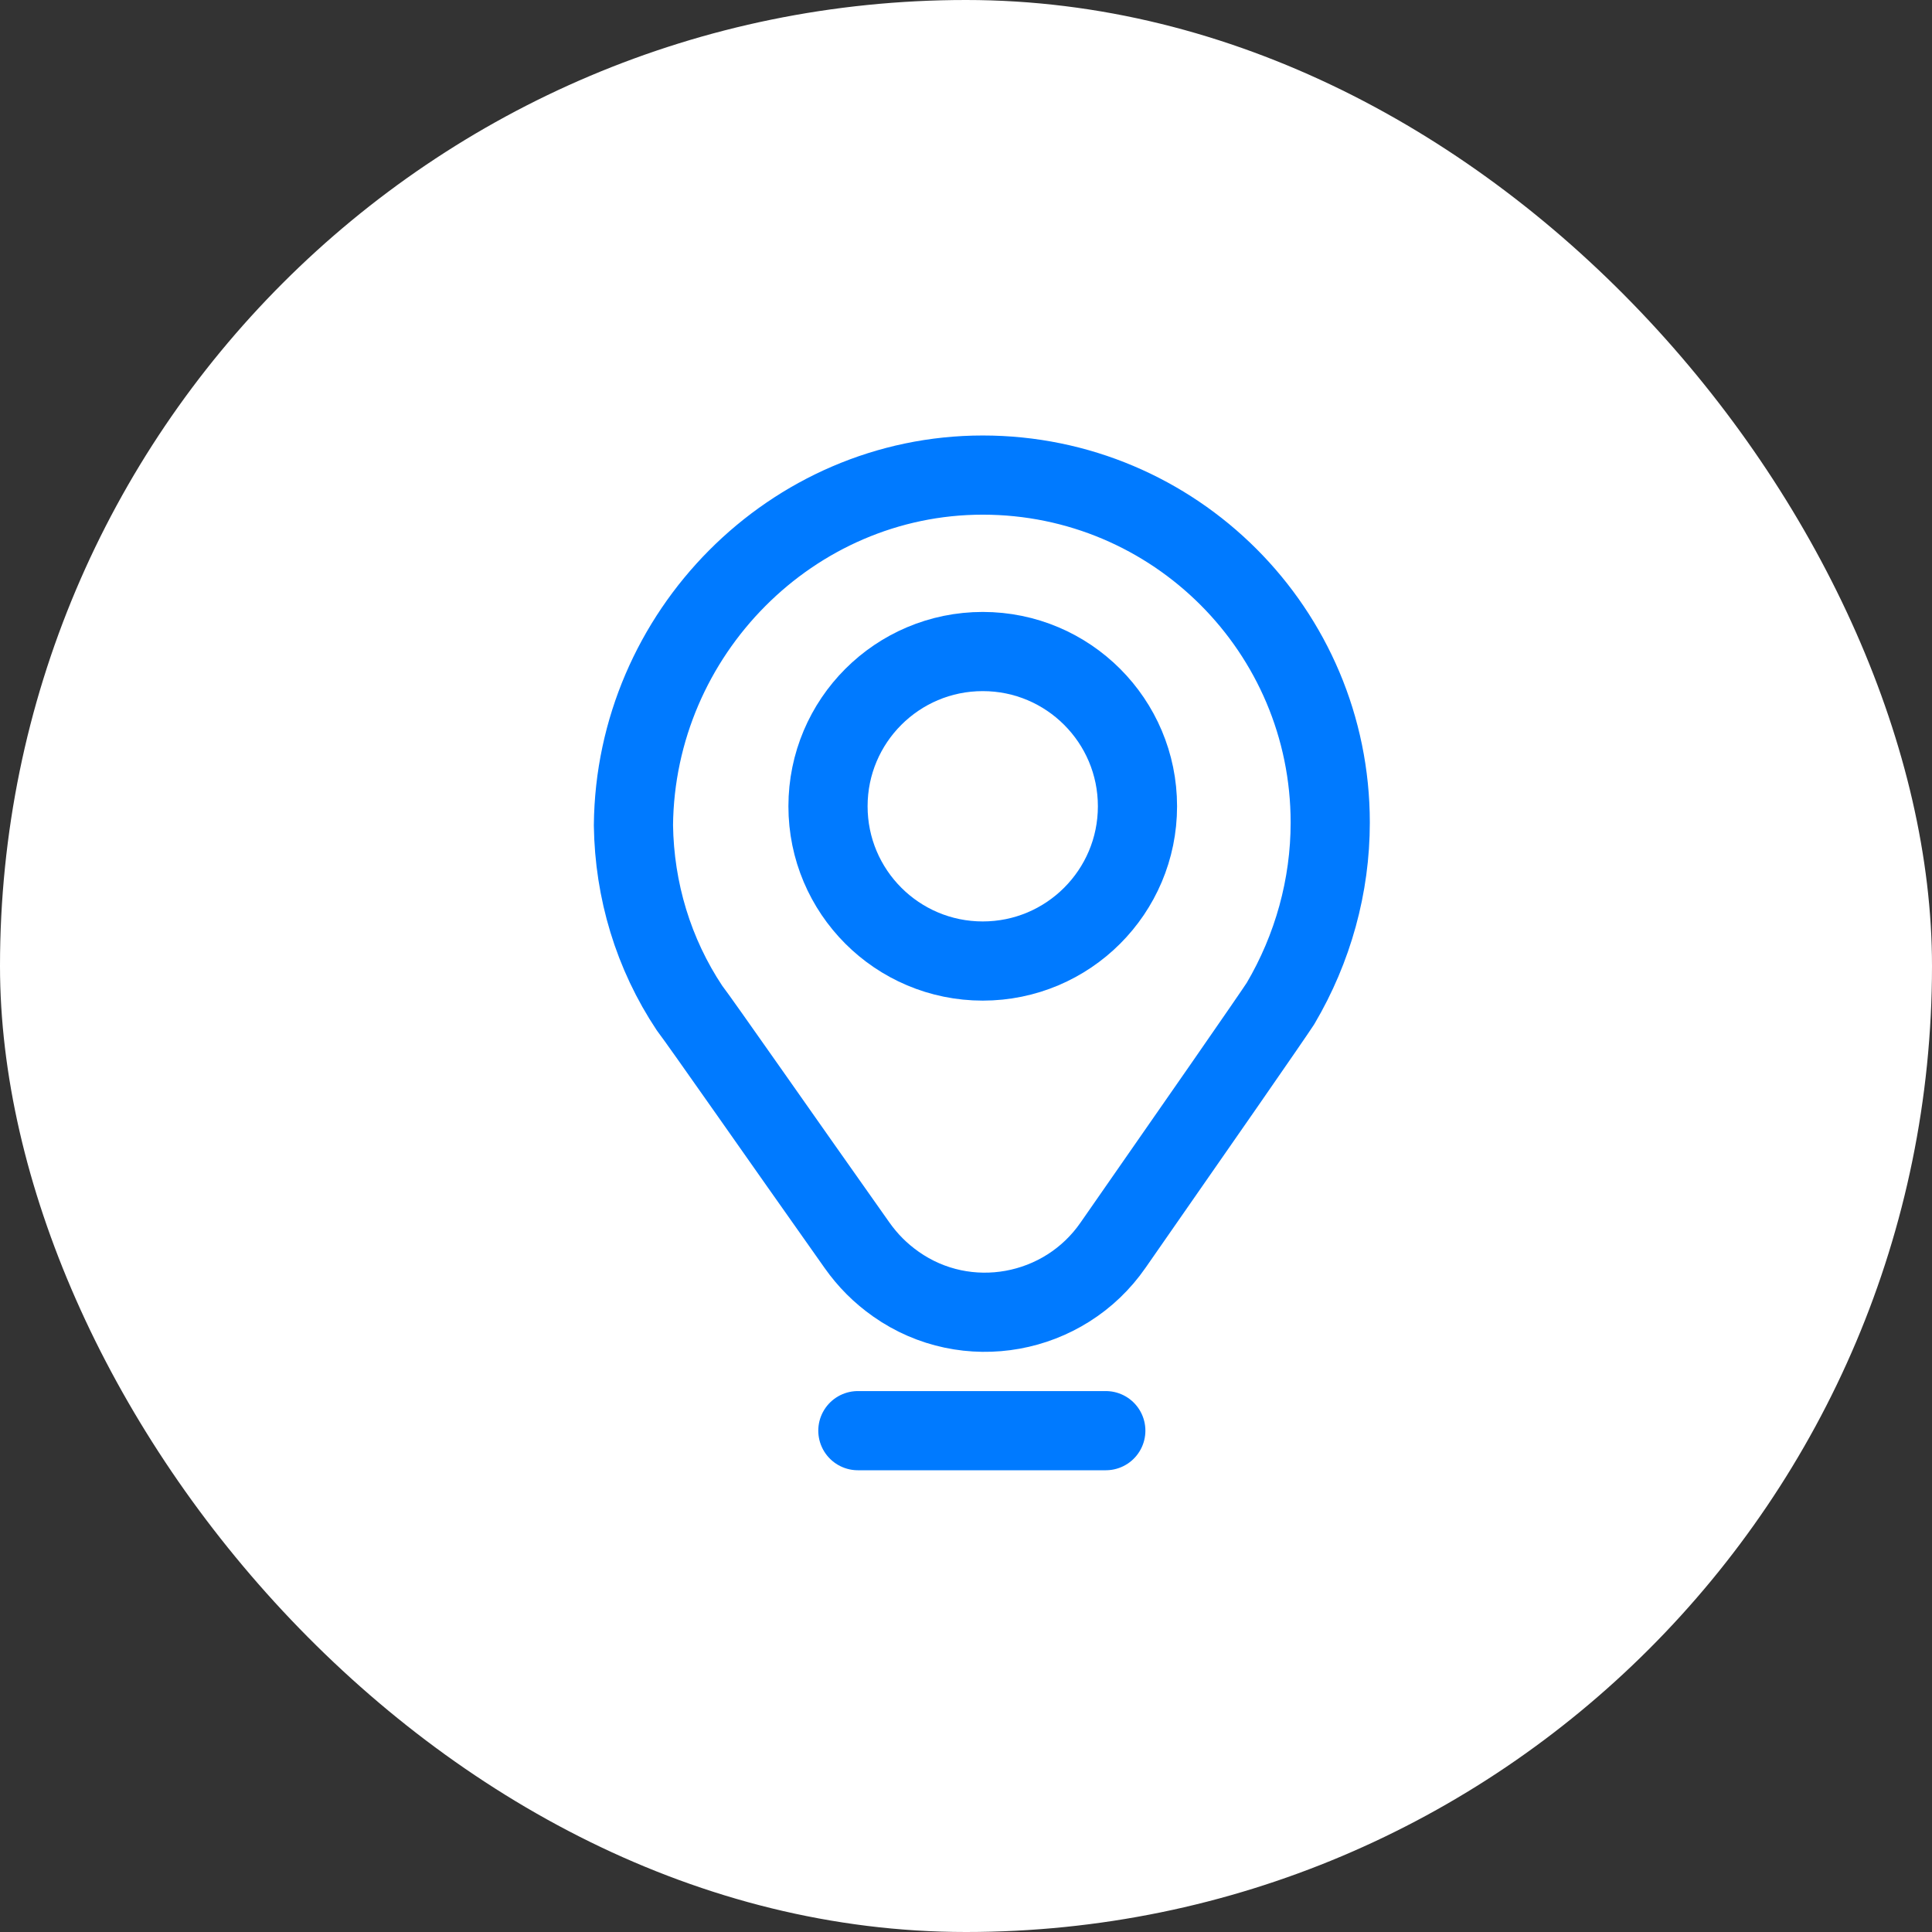
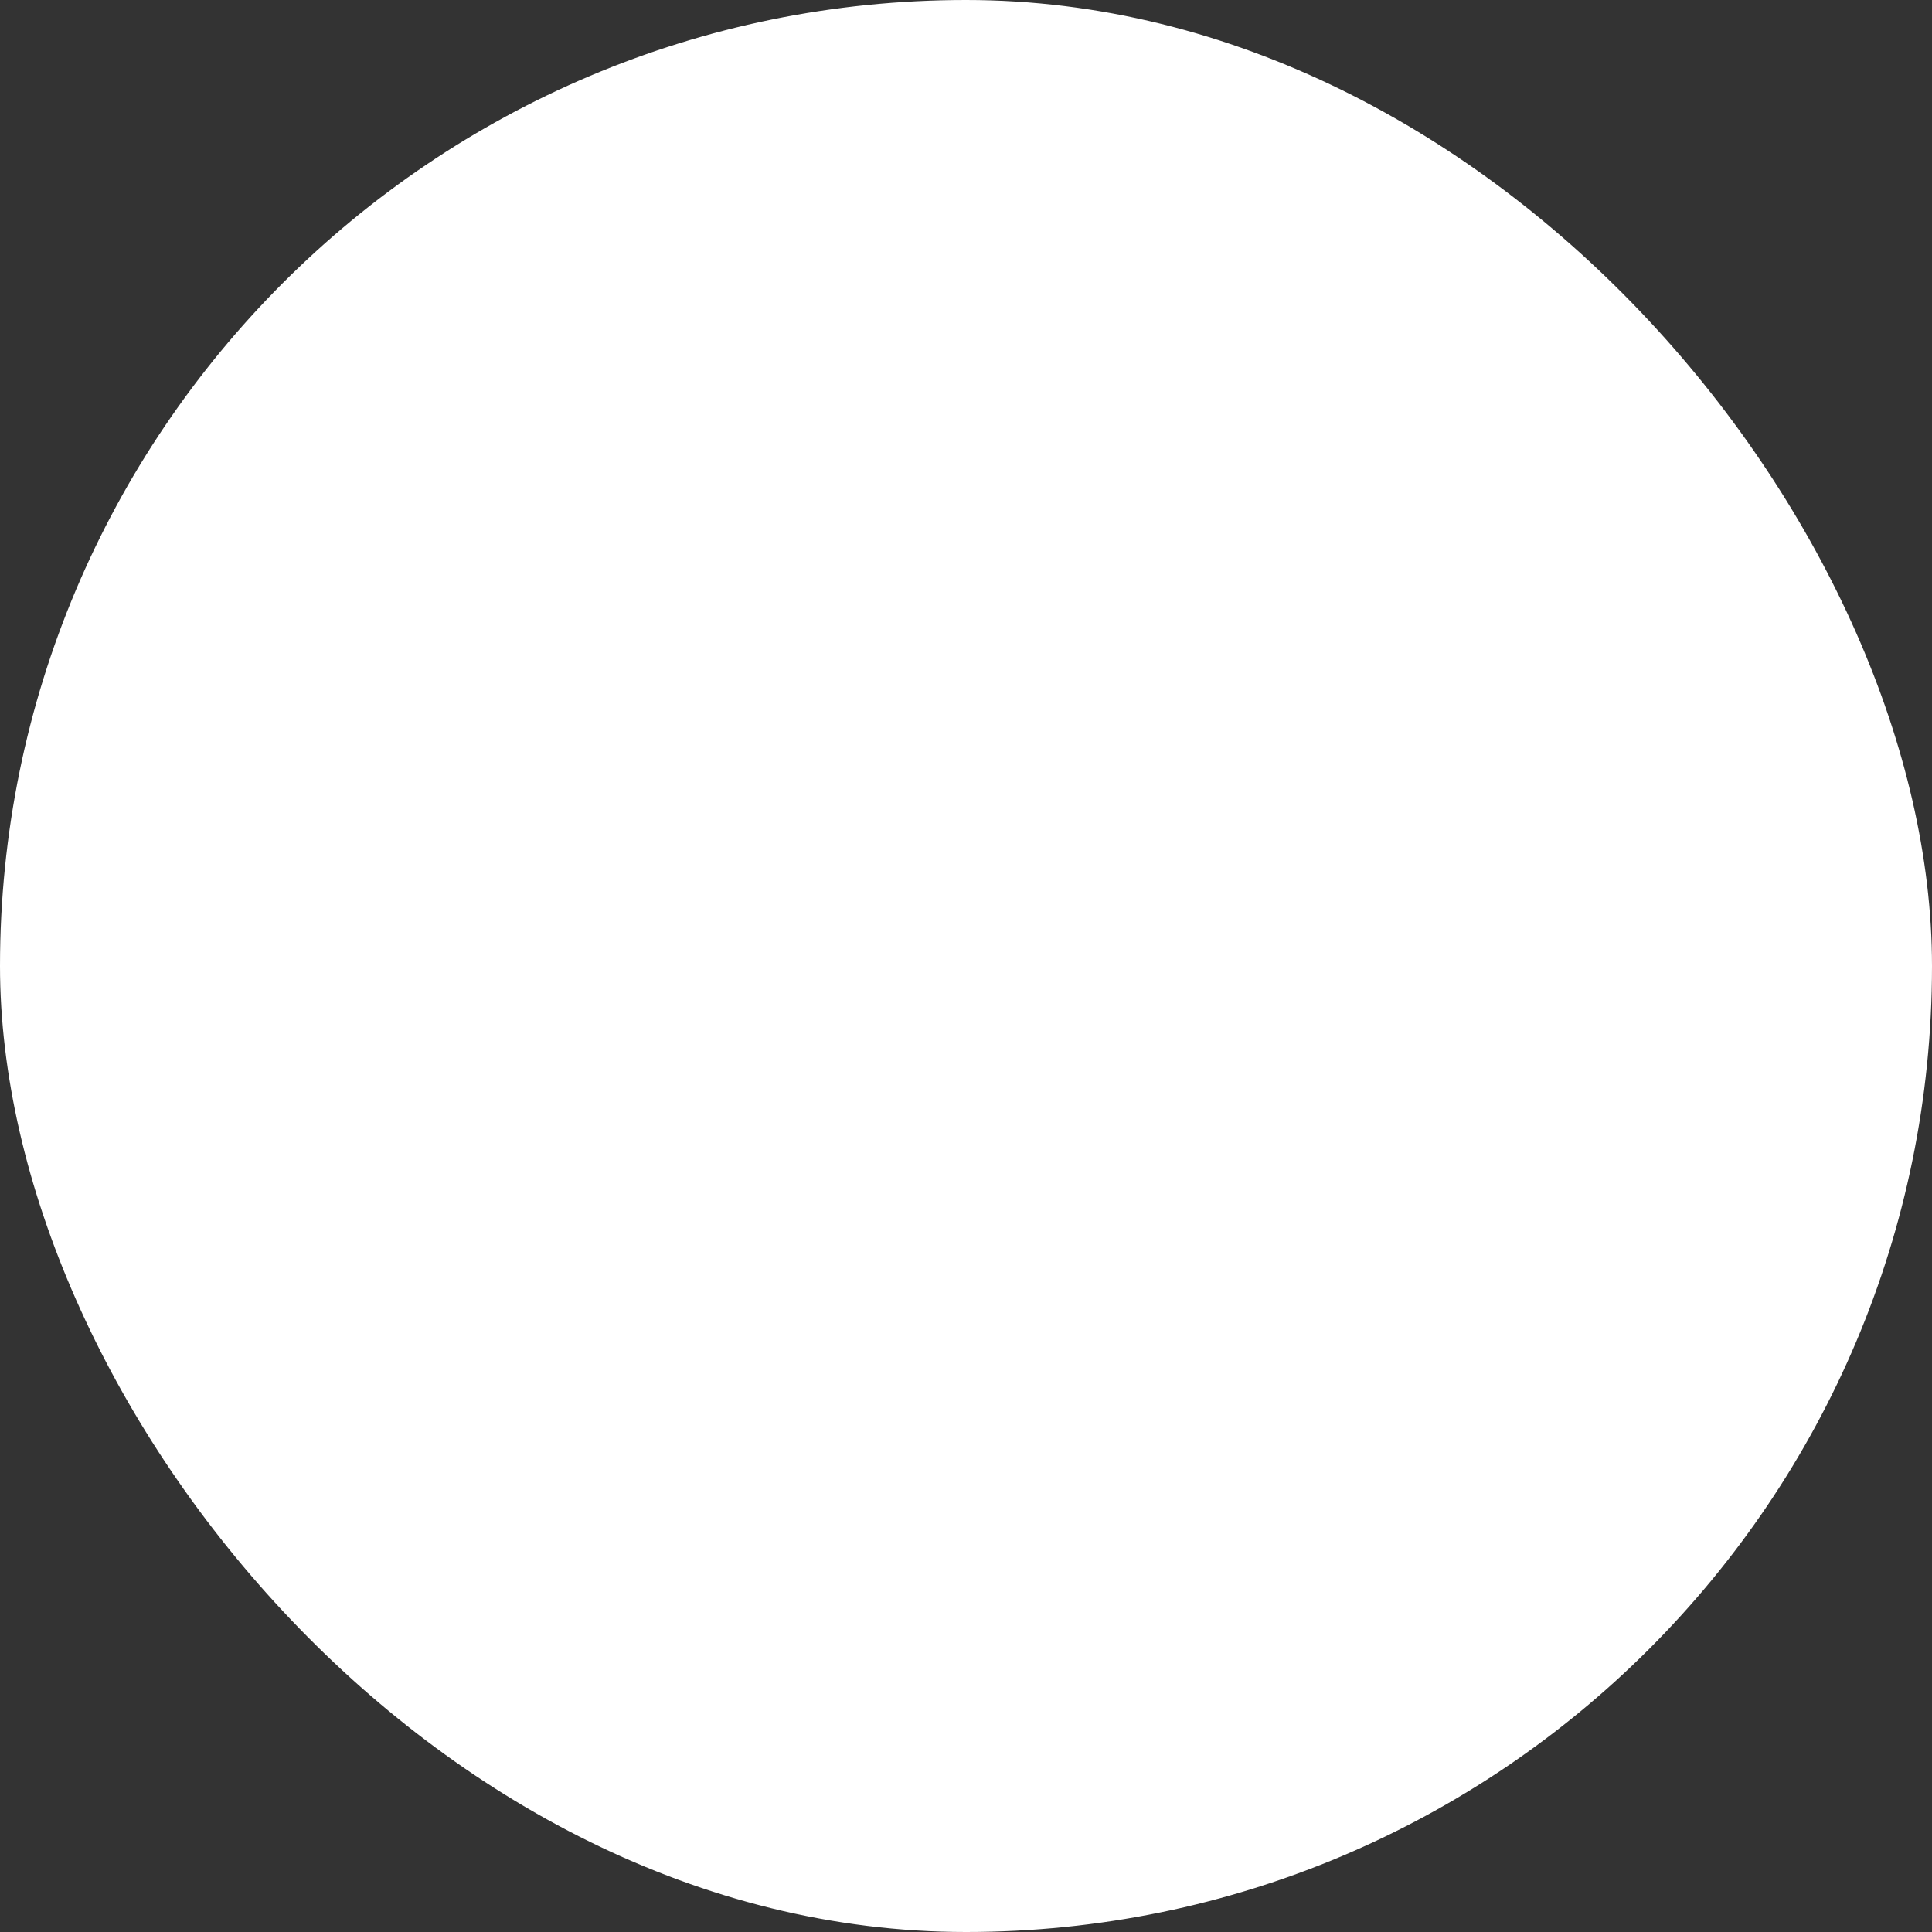
<svg xmlns="http://www.w3.org/2000/svg" width="61" height="61" viewBox="0 0 61 61" fill="none">
  <rect x="0" y="0" width="61" height="61" fill="#333333" stroke="none" />
  <rect width="61" height="61" rx="30.5" fill="white" />
-   <path d="M31.029 15C37.086 15 42 19.914 42 25.971C42 27.971 41.457 29.943 40.429 31.686C40.171 32.086 37.771 35.543 35.143 39.314C33.6 41.543 30.514 42.114 28.286 40.543C27.8 40.2 27.4 39.8 27.057 39.314C24.571 35.8 22.143 32.314 21.771 31.829C20.629 30.114 20.029 28.114 20 26.057C20.057 20 25 15 31.029 15Z" stroke="#007AFF" stroke-width="2.5" stroke-linejoin="round" />
-   <path d="M31.029 30.343C33.727 30.343 35.914 28.155 35.914 25.457C35.914 22.759 33.727 20.571 31.029 20.571C28.33 20.571 26.143 22.759 26.143 25.457C26.143 28.155 28.33 30.343 31.029 30.343Z" stroke="#007AFF" stroke-width="2.5" stroke-linejoin="round" />
-   <path d="M27.086 45.171H34.914" stroke="#007AFF" stroke-width="2.5" stroke-miterlimit="10" stroke-linecap="round" />
</svg>